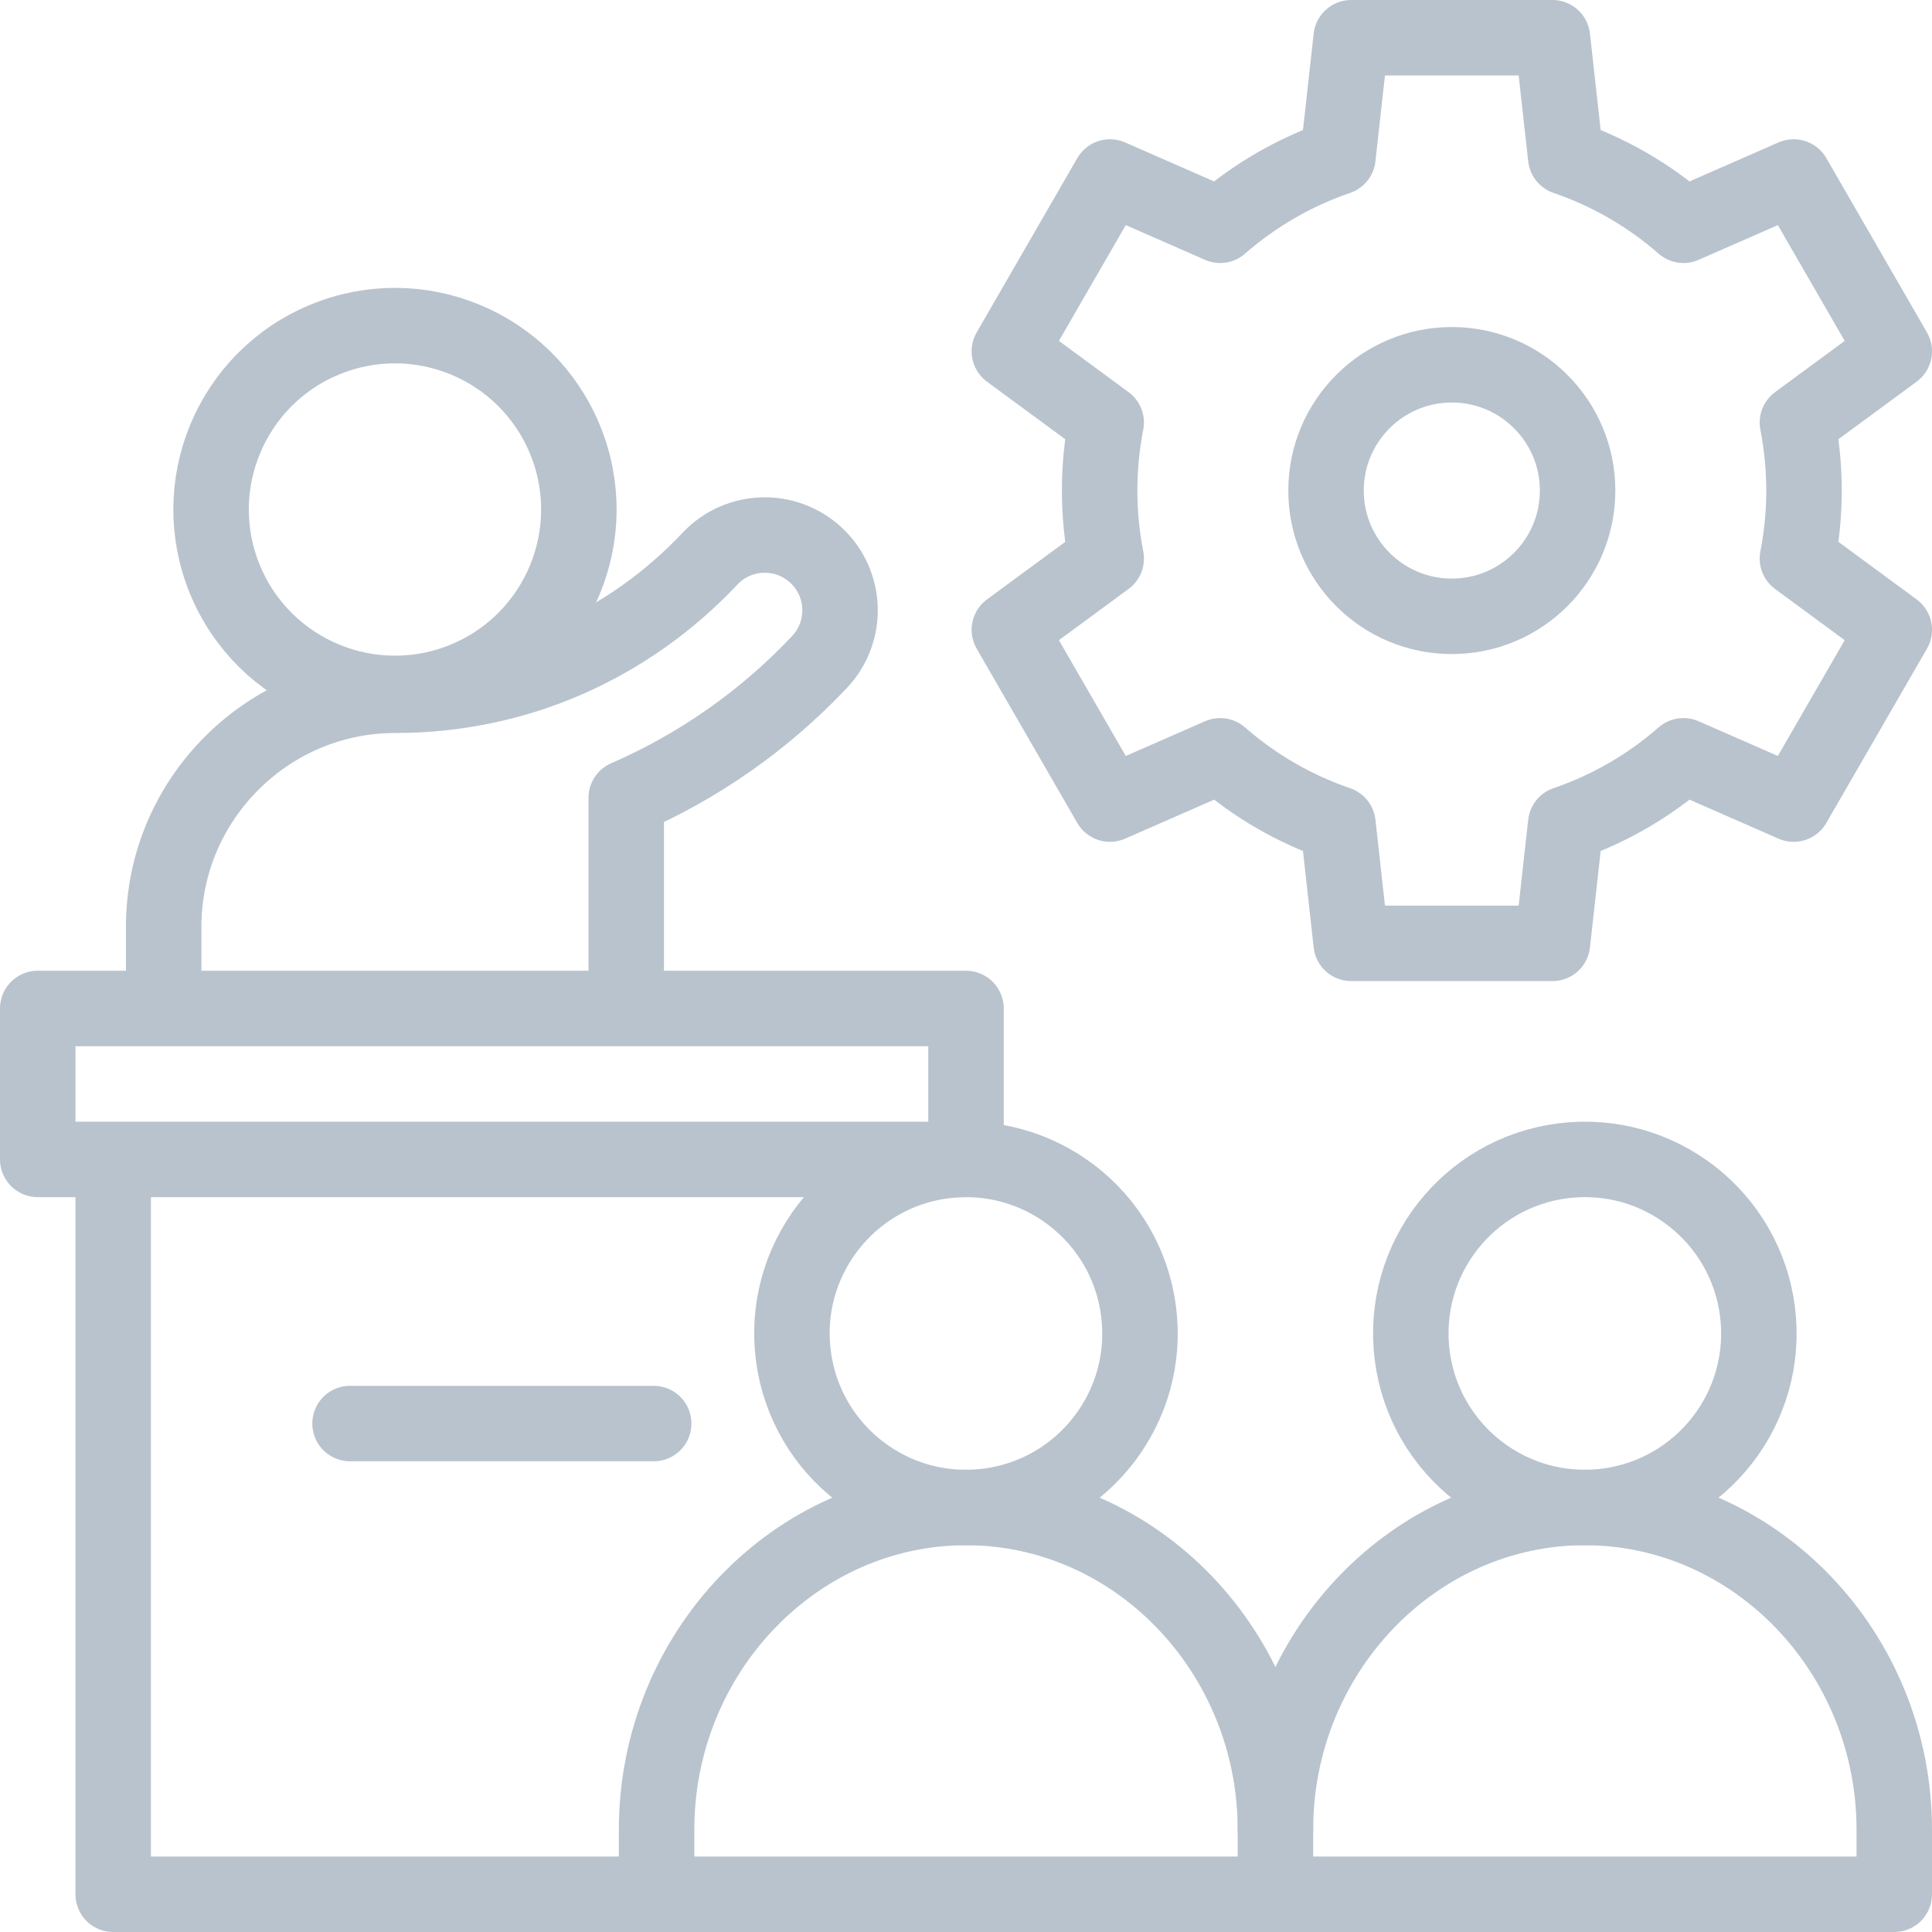
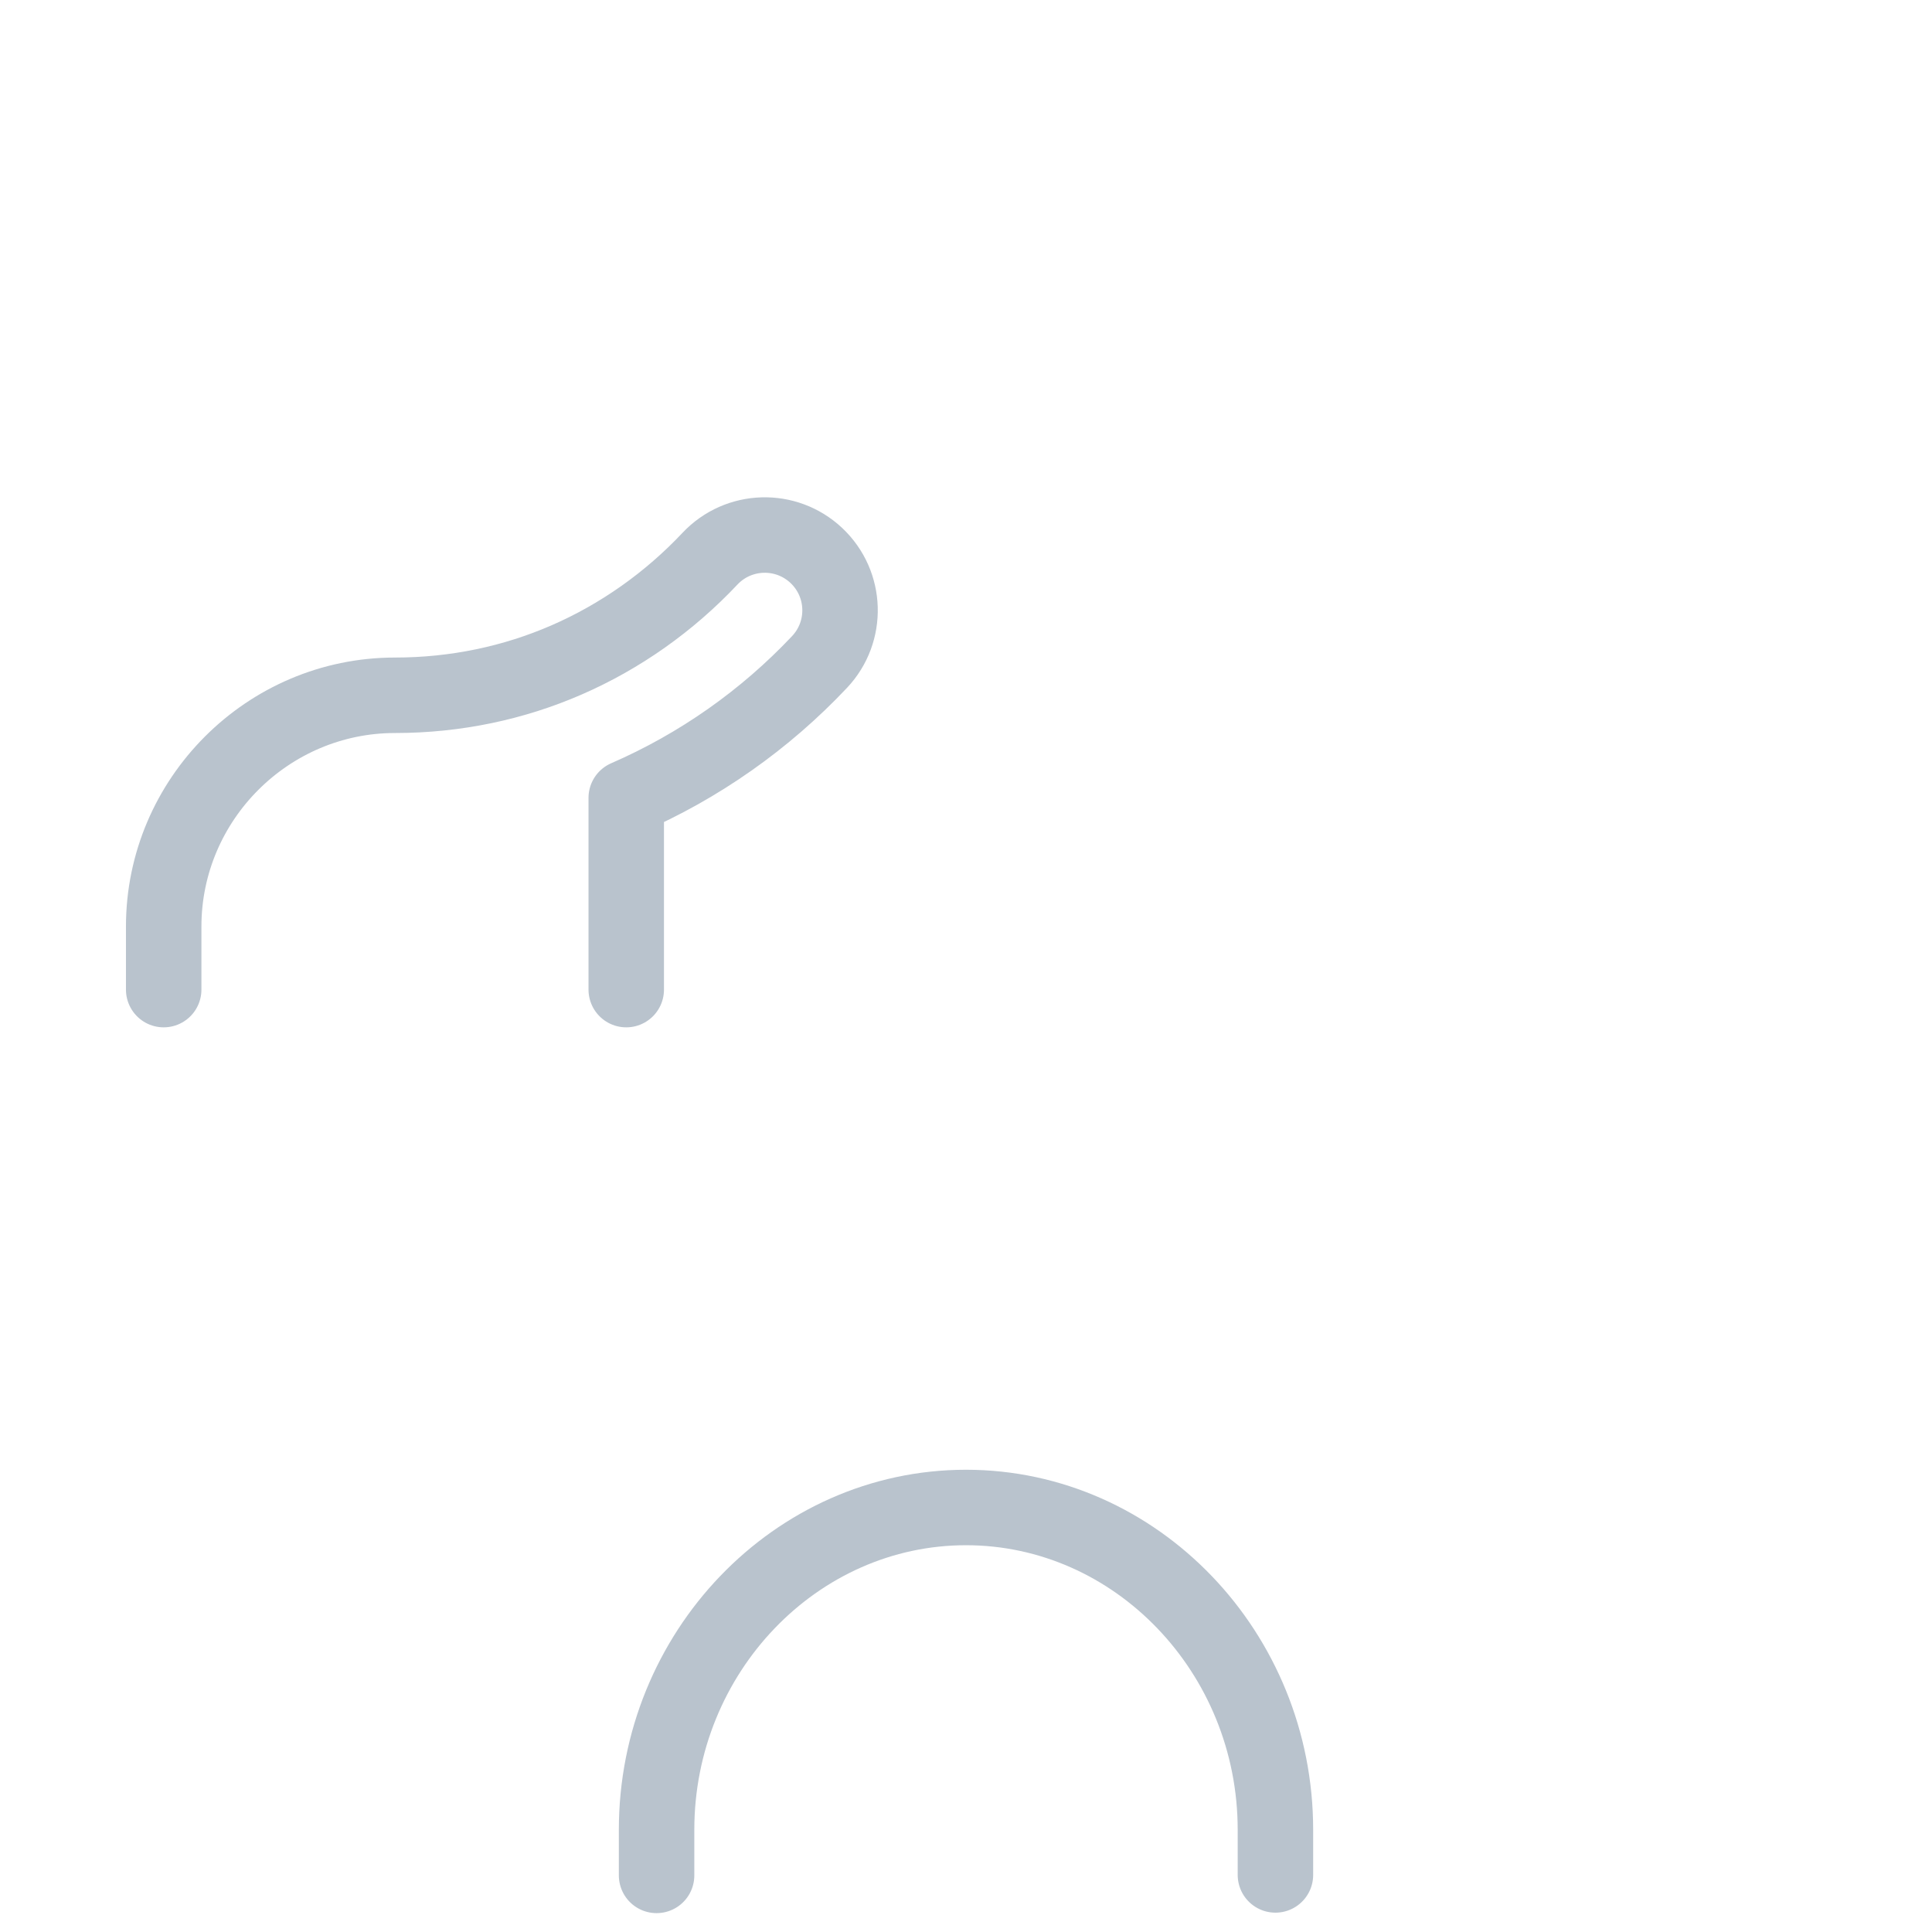
<svg xmlns="http://www.w3.org/2000/svg" width="512" height="512" viewBox="0 0 512 512" fill="none">
  <g clip-path="url(#clip0_79_77)">
    <path d="M338.001 496.875V484.911C338.001 437.936 301.101 399.5 256.001 399.5C210.901 399.5 174.001 437.935 174.001 484.911V497" stroke="#B9C3CD" stroke-width="20" stroke-miterlimit="22.926" stroke-linecap="round" stroke-linejoin="round" />
-     <path d="M261.982 399.114C287.237 395.805 305.028 372.649 301.72 347.394C298.411 322.138 275.255 304.347 249.999 307.656C224.744 310.965 206.952 334.121 210.261 359.376C213.57 384.632 236.726 402.423 261.982 399.114Z" stroke="#B9C3CD" stroke-width="20" stroke-miterlimit="22.926" stroke-linecap="round" stroke-linejoin="round" />
-     <path d="M423.49 399.366C448.888 397.437 467.915 375.284 465.986 349.886C464.058 324.488 441.905 305.462 416.507 307.39C391.108 309.319 372.082 331.471 374.011 356.87C375.939 382.268 398.092 401.294 423.49 399.366Z" stroke="#B9C3CD" stroke-width="20" stroke-miterlimit="22.926" stroke-linecap="round" stroke-linejoin="round" />
-     <path d="M92.766 377.256H173.235M30 312.256V502.001H502V484.912C502 437.937 465.1 399.501 420 399.501C374.9 399.501 338 437.936 338 484.912M10 267.257H256.001V307.256H10V267.257ZM414.93 41.659C426.405 45.586 437.004 51.715 446.133 59.701L475.336 46.906L502.002 93.093L476.335 111.975C477.496 117.913 478.08 123.949 478.079 129.999C478.079 136.166 477.477 142.191 476.335 148.023L502.002 166.905L475.336 213.092L446.133 200.297C437.005 208.283 426.406 214.412 414.93 218.339L411.411 250H358.08L354.562 218.342C343.086 214.415 332.486 208.286 323.358 200.299L294.156 213.093L267.49 166.906L293.159 148.023C291.997 142.086 291.412 136.05 291.413 130C291.413 123.833 292.015 117.808 293.157 111.976L267.49 93.093L294.156 46.906L323.359 59.701C332.487 51.715 343.086 45.586 354.562 41.659L358.079 10H411.411L414.93 41.659ZM384.746 96.667C403.155 96.667 418.079 111.59 418.079 130C418.079 148.41 403.156 163.333 384.746 163.333C366.336 163.333 351.413 148.41 351.413 130C351.413 111.59 366.336 96.667 384.746 96.667Z" stroke="#B9C3CD" stroke-width="20" stroke-miterlimit="2.613" stroke-linecap="round" stroke-linejoin="round" />
-     <path d="M123.318 180.043C148.179 169.745 159.986 141.243 149.687 116.381C139.389 91.519 110.887 79.713 86.025 90.011C61.163 100.309 49.357 128.812 59.655 153.674C69.953 178.535 98.456 190.341 123.318 180.043Z" stroke="#B9C3CD" stroke-width="20" stroke-miterlimit="2.613" stroke-linecap="round" stroke-linejoin="round" />
    <path d="M165.961 262.257V211.439M165.961 211.439L165.984 211.465M165.961 211.439C185.303 203.022 202.735 190.766 217.201 175.414C224.752 167.389 224.367 154.762 216.342 147.211C208.317 139.66 195.69 140.045 188.139 148.07C177.391 159.483 164.435 168.692 150.023 174.944C136.219 180.933 120.886 184.257 104.669 184.257C70.959 184.257 43.379 211.838 43.379 245.547V262.256" stroke="#B9C3CD" stroke-width="20" stroke-miterlimit="2.613" stroke-linecap="round" stroke-linejoin="round" />
  </g>
  <defs>
    <clipPath id="clip0_79_77">
      <rect width="512" height="512" fill="white" />
    </clipPath>
  </defs>
</svg>